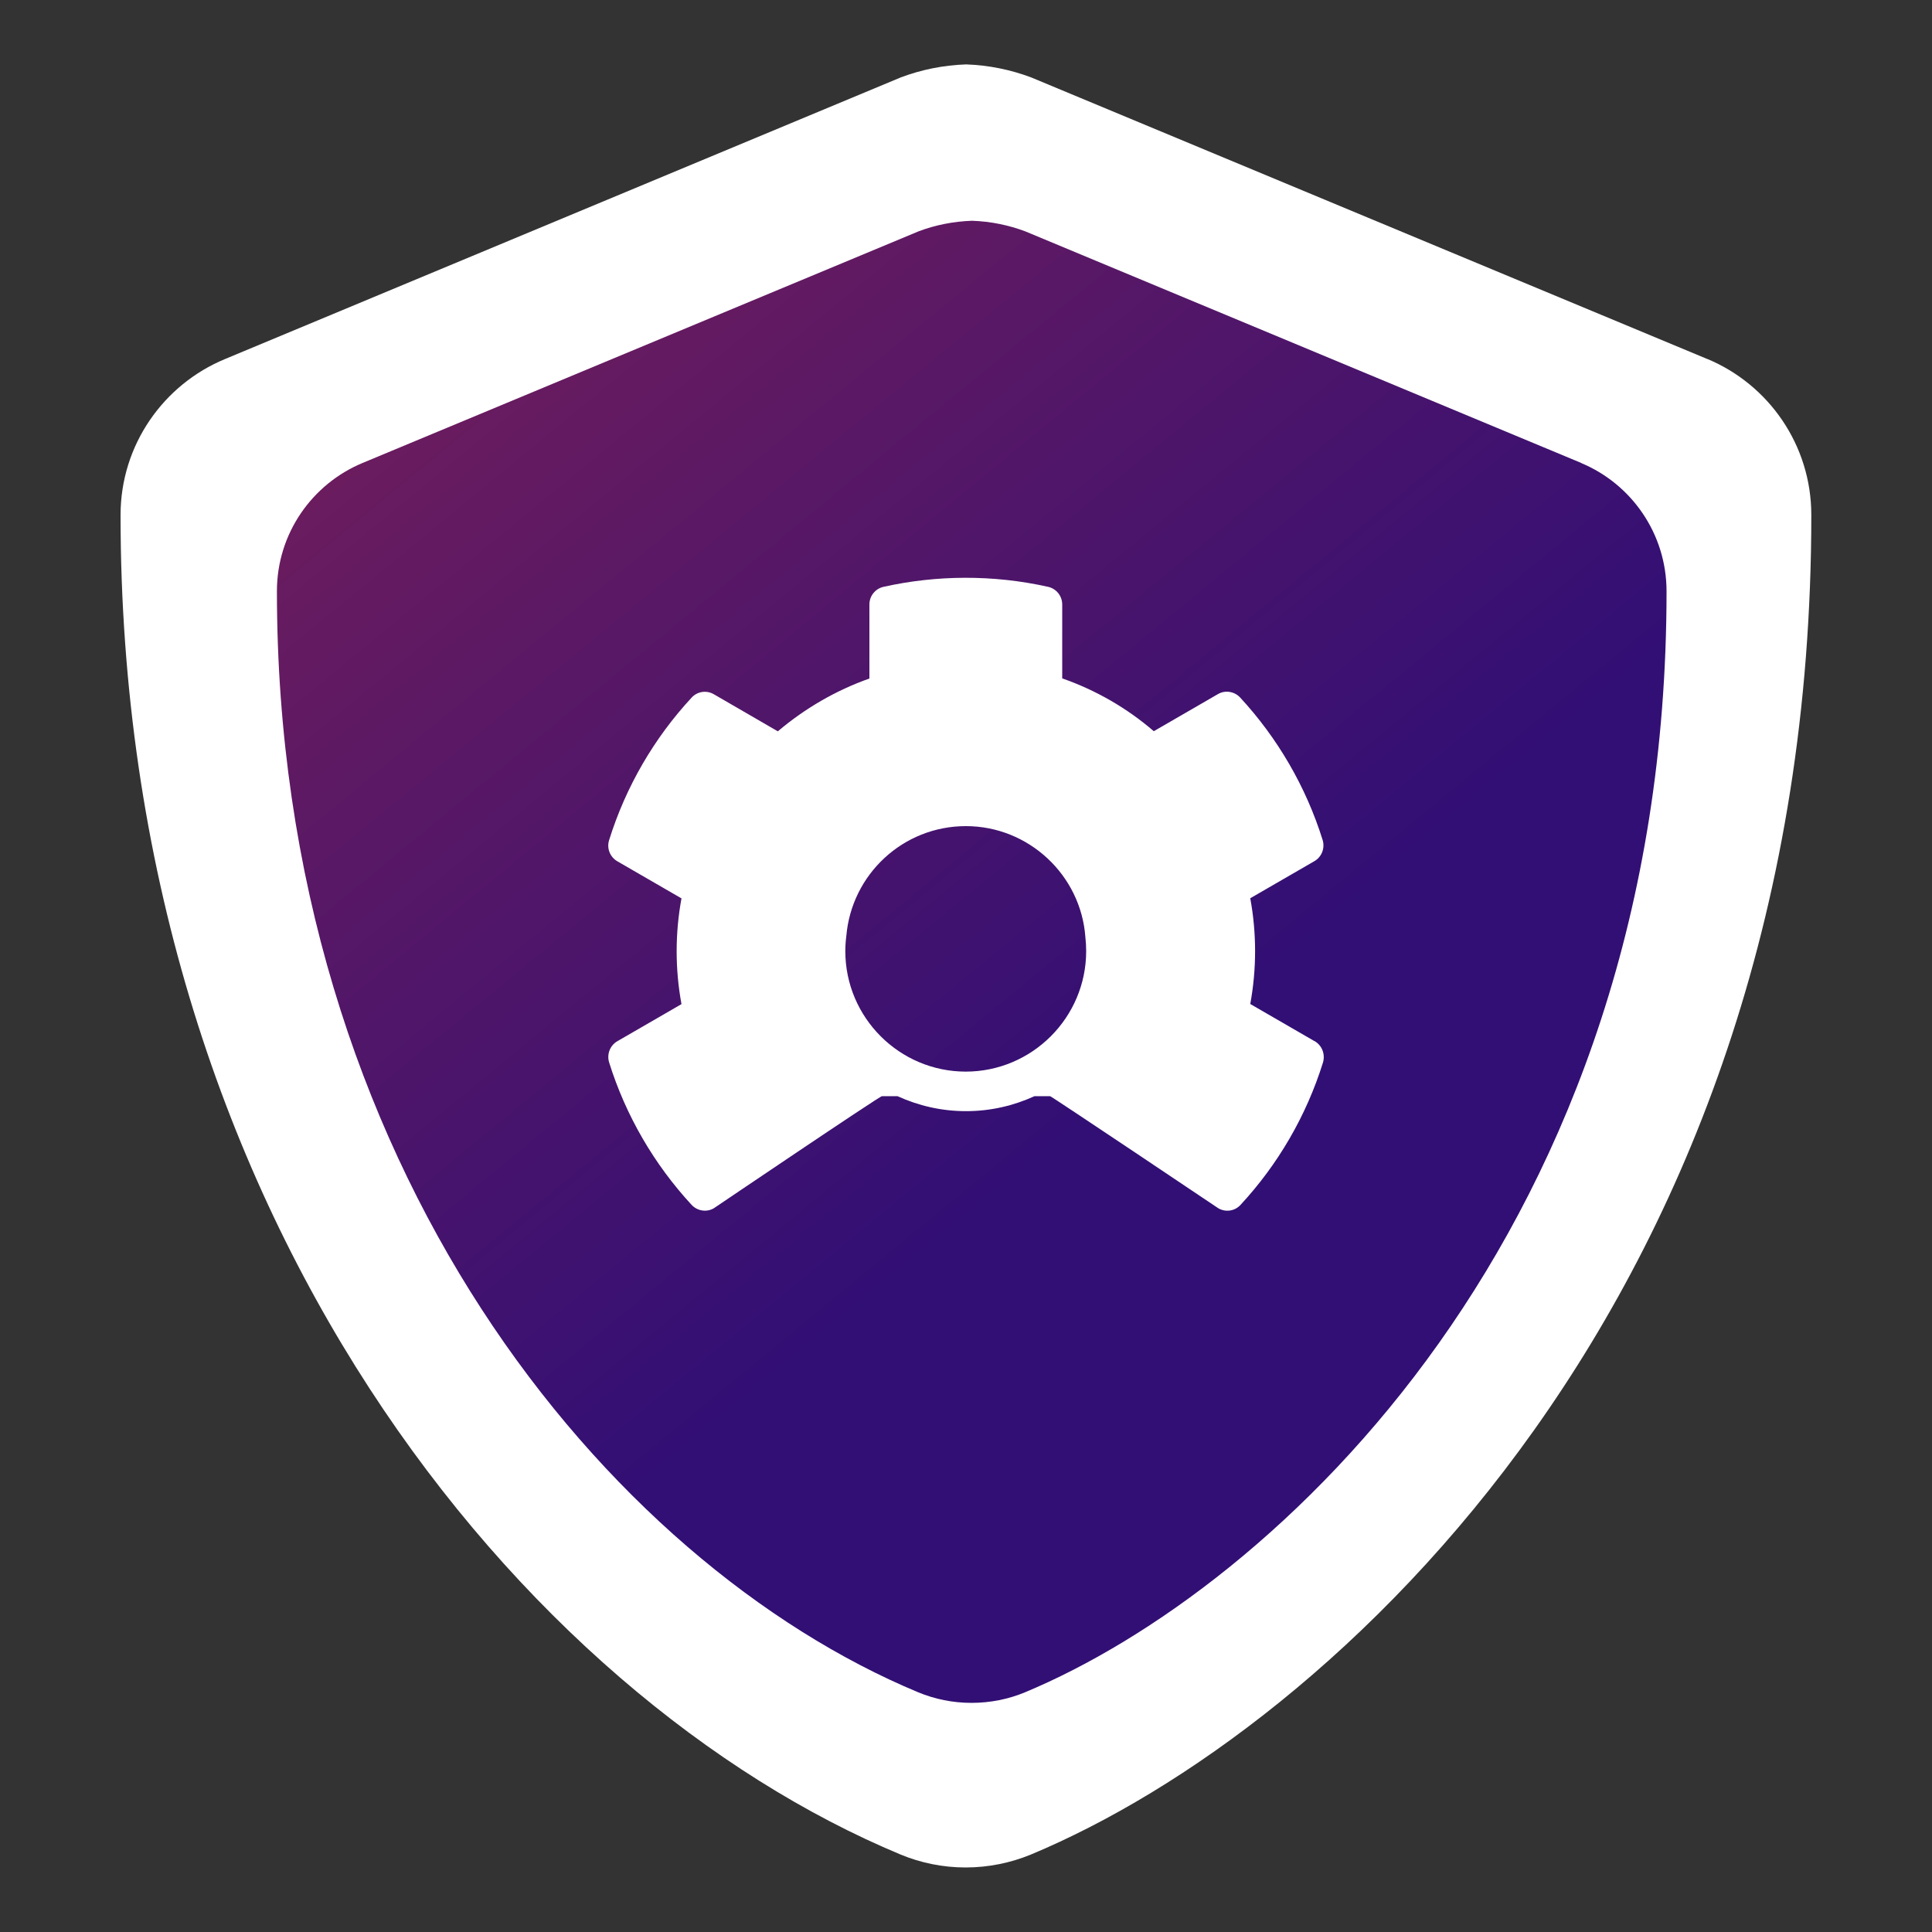
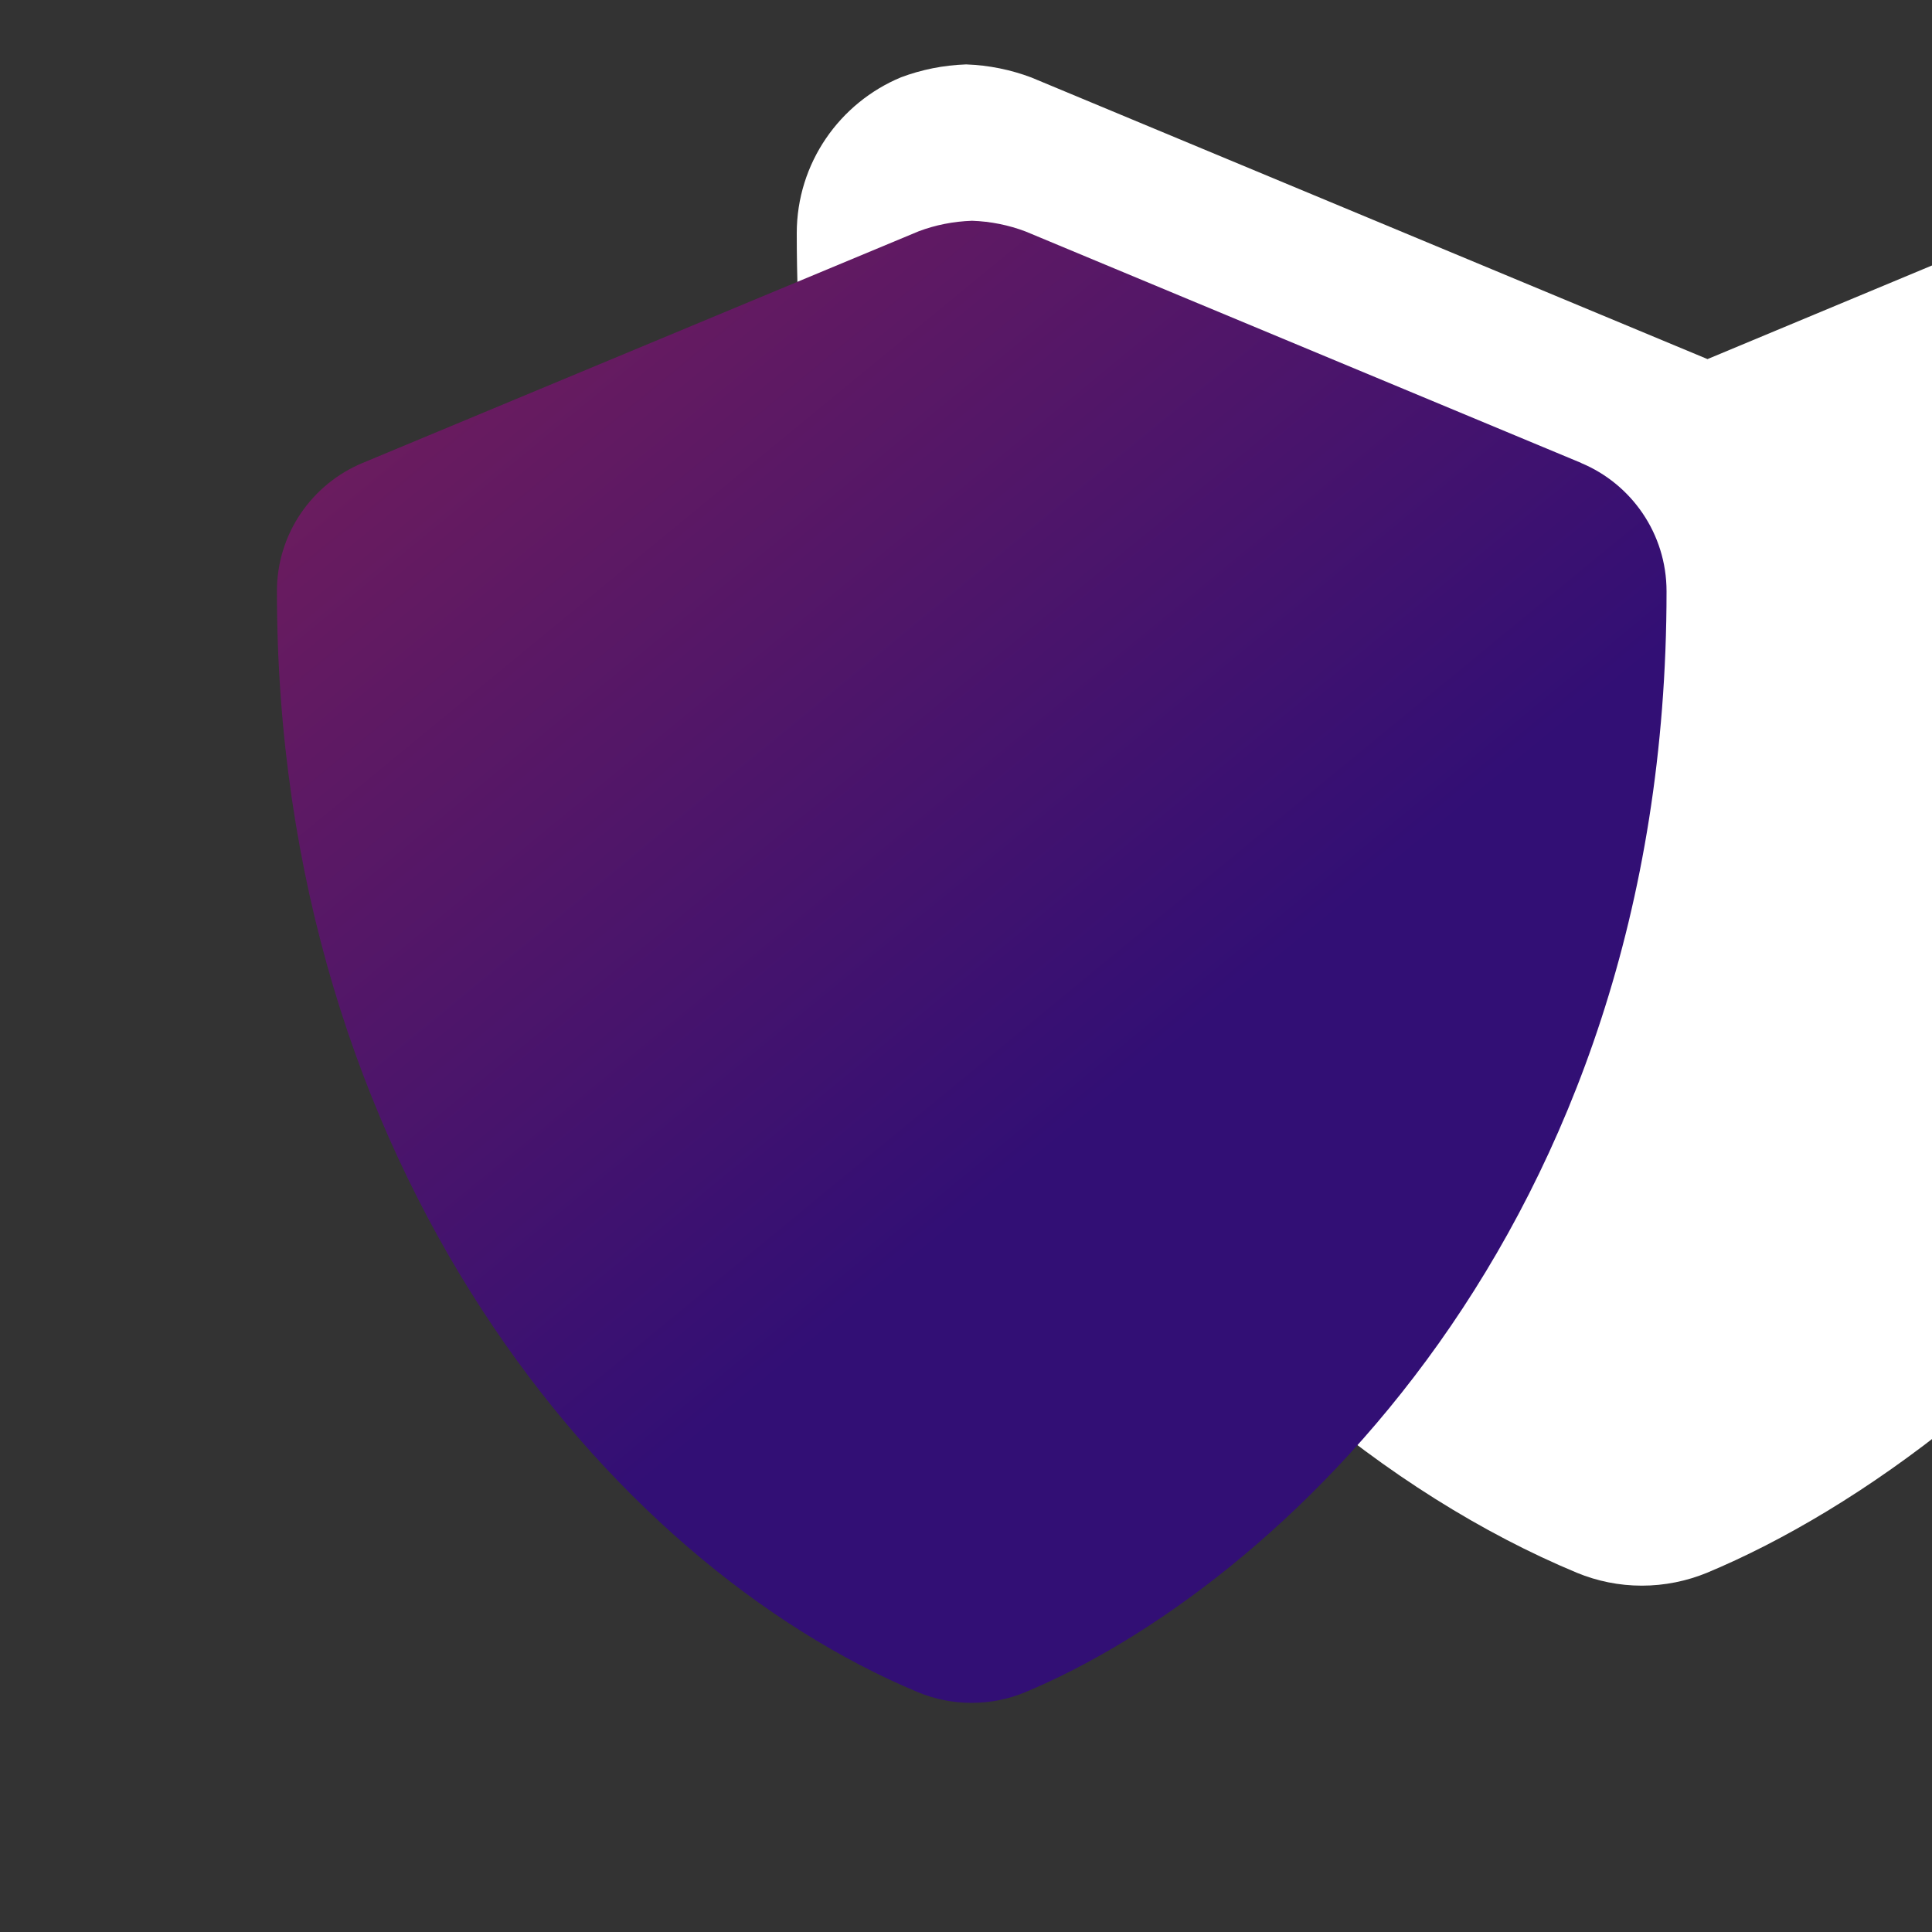
<svg xmlns="http://www.w3.org/2000/svg" id="Layer_4" data-name="Layer 4" viewBox="0 0 150 150">
  <rect x="0" y="0" width="150" height="150" fill="#333333" stroke="none" />
  <defs>
    <style>
      .cls-1 {
        fill: url(#linear-gradient);
        fill-rule: evenodd;
      }

      .cls-1, .cls-2 {
        stroke-width: 0px;
      }

      .cls-2 {
        fill: #fff;
      }
    </style>
    <linearGradient id="linear-gradient" x1="108.21" y1="1383.54" x2="-81.4" y2="1614.14" gradientTransform="translate(0 1486) scale(1 -1)" gradientUnits="userSpaceOnUse">
      <stop offset=".09" stop-color="#320f75" />
      <stop offset="1" stop-color="#fb3d24" />
    </linearGradient>
  </defs>
-   <path class="cls-2" d="M132.57,27.88L80.06,6.01c-1.57-.59-3.28-.95-5.05-1.01-1.77.06-3.48.41-5.05,1L17.46,27.88c-4.75,1.97-8.1,6.65-8.1,12.11h0c0,54.28,31.31,91.81,60.57,104,1.55.64,3.26,1,5.04,1s3.5-.36,5.06-1c23.43-9.77,60.6-43.49,60.6-104,0-5.46-3.33-10.14-8.07-12.12h0Z" />
+   <path class="cls-2" d="M132.57,27.88L80.06,6.01c-1.57-.59-3.28-.95-5.05-1.01-1.77.06-3.48.41-5.05,1c-4.75,1.97-8.1,6.65-8.1,12.11h0c0,54.28,31.31,91.81,60.57,104,1.55.64,3.26,1,5.04,1s3.5-.36,5.06-1c23.43-9.77,60.6-43.49,60.6-104,0-5.46-3.33-10.14-8.07-12.12h0Z" />
  <path class="cls-1" d="M122.78,35.95l-43.16-17.98c-1.29-.49-2.7-.78-4.15-.83-1.45.05-2.86.33-4.15.82l-43.16,17.98c-3.91,1.62-6.66,5.47-6.66,9.96h0c0,44.62,25.74,75.47,49.79,85.49,1.28.53,2.68.82,4.14.82s2.88-.29,4.15-.82c19.26-8.03,49.81-35.74,49.81-85.48,0-4.49-2.74-8.34-6.63-9.96Z" />
-   <path class="cls-2" d="M102.05,80.83l-4.98-2.88c.5-2.71.5-5.5,0-8.21l4.98-2.88c.57-.33.83-1.01.64-1.64-1.3-4.16-3.51-7.93-6.4-11.06-.44-.48-1.17-.6-1.73-.27l-4.98,2.88c-2.09-1.8-4.5-3.19-7.11-4.1v-5.74c0-.66-.46-1.23-1.1-1.37-4.29-.96-8.69-.91-12.77,0-.64.14-1.1.71-1.1,1.37v5.75c-2.6.92-5.01,2.32-7.11,4.1l-4.97-2.88c-.57-.33-1.29-.22-1.73.27-2.89,3.12-5.1,6.89-6.4,11.06-.2.63.07,1.31.64,1.64l4.98,2.88c-.5,2.71-.5,5.5,0,8.21l-4.98,2.88c-.57.33-.83,1.01-.64,1.64,1.3,4.16,3.51,7.93,6.4,11.06.44.48,1.17.6,1.73.27,0,0,13.03-8.81,13.05-8.7h1.22c1.62.74,3.41,1.16,5.31,1.16s3.69-.42,5.31-1.16h1.22c-.06-.11,13.06,8.7,13.06,8.7.57.33,1.29.22,1.73-.27,2.89-3.12,5.1-6.89,6.4-11.06.18-.64-.08-1.32-.66-1.65ZM74.99,83.2c-5.16,0-9.36-4.2-9.36-9.36,0-.4.03-.8.08-1.18.41-4.77,4.4-8.52,9.28-8.52s8.94,3.81,9.28,8.64c.04.35.06.7.06,1.06,0,5.16-4.2,9.36-9.36,9.36Z" />
</svg>